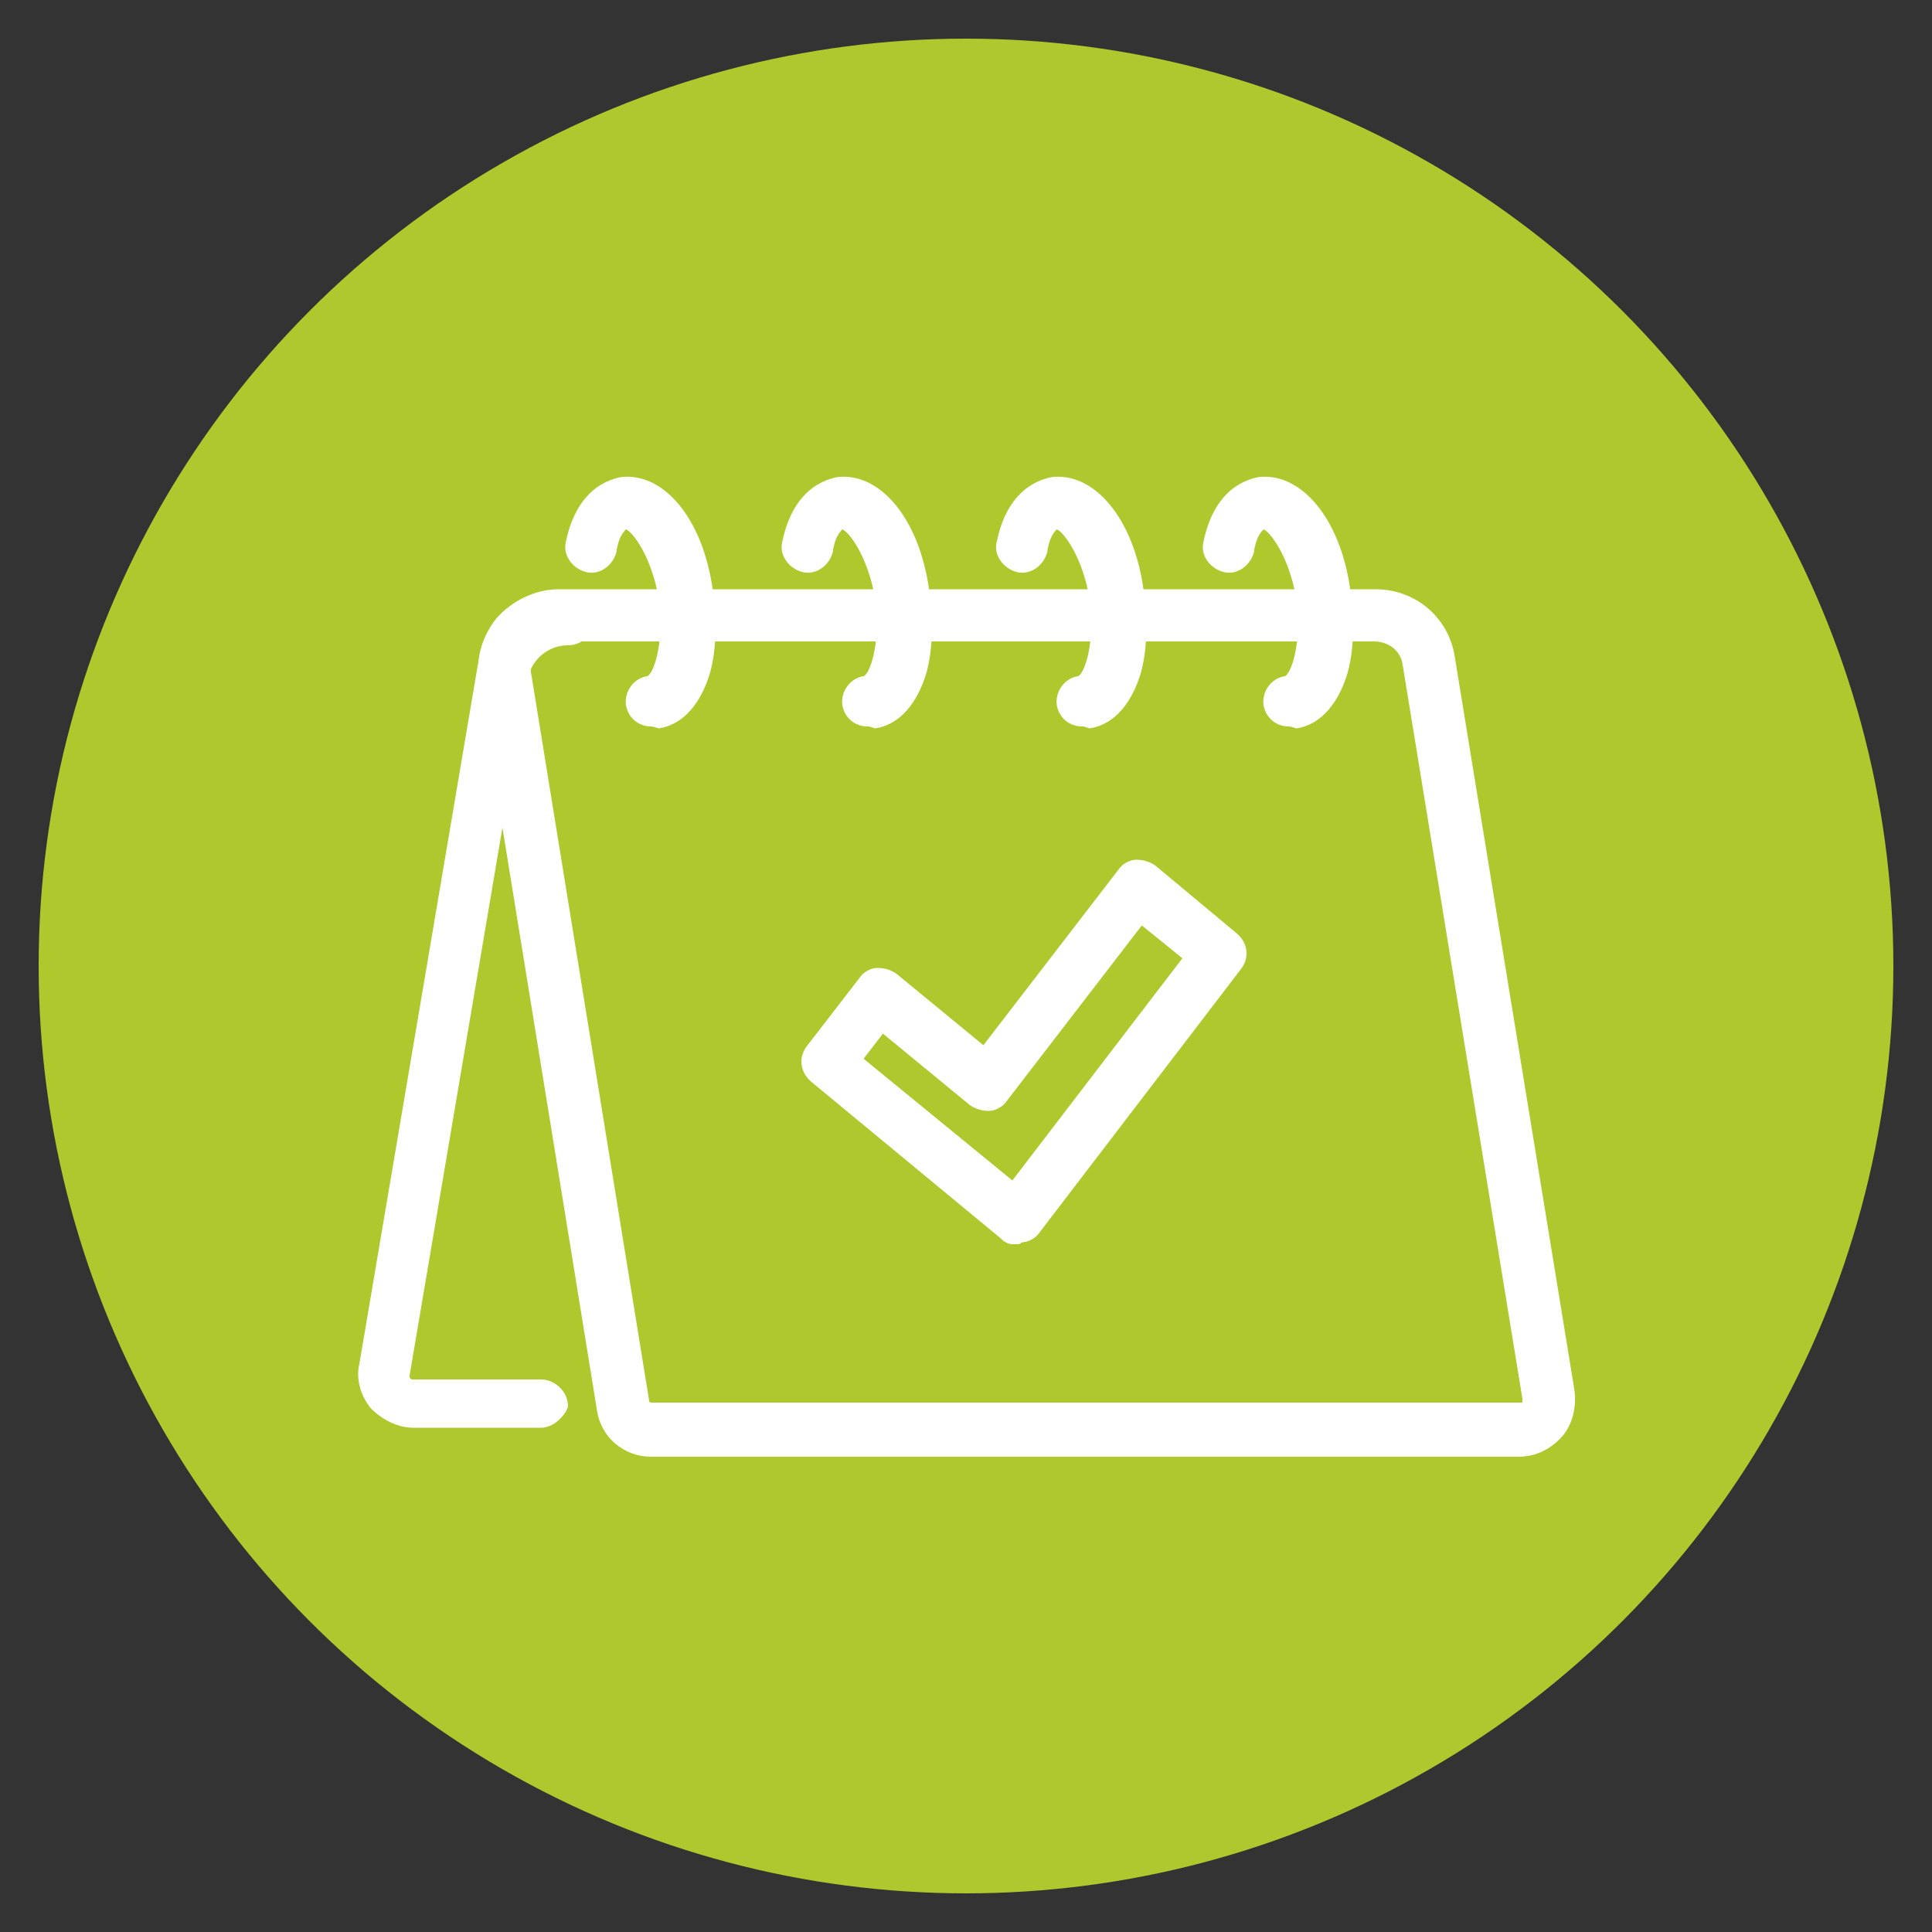
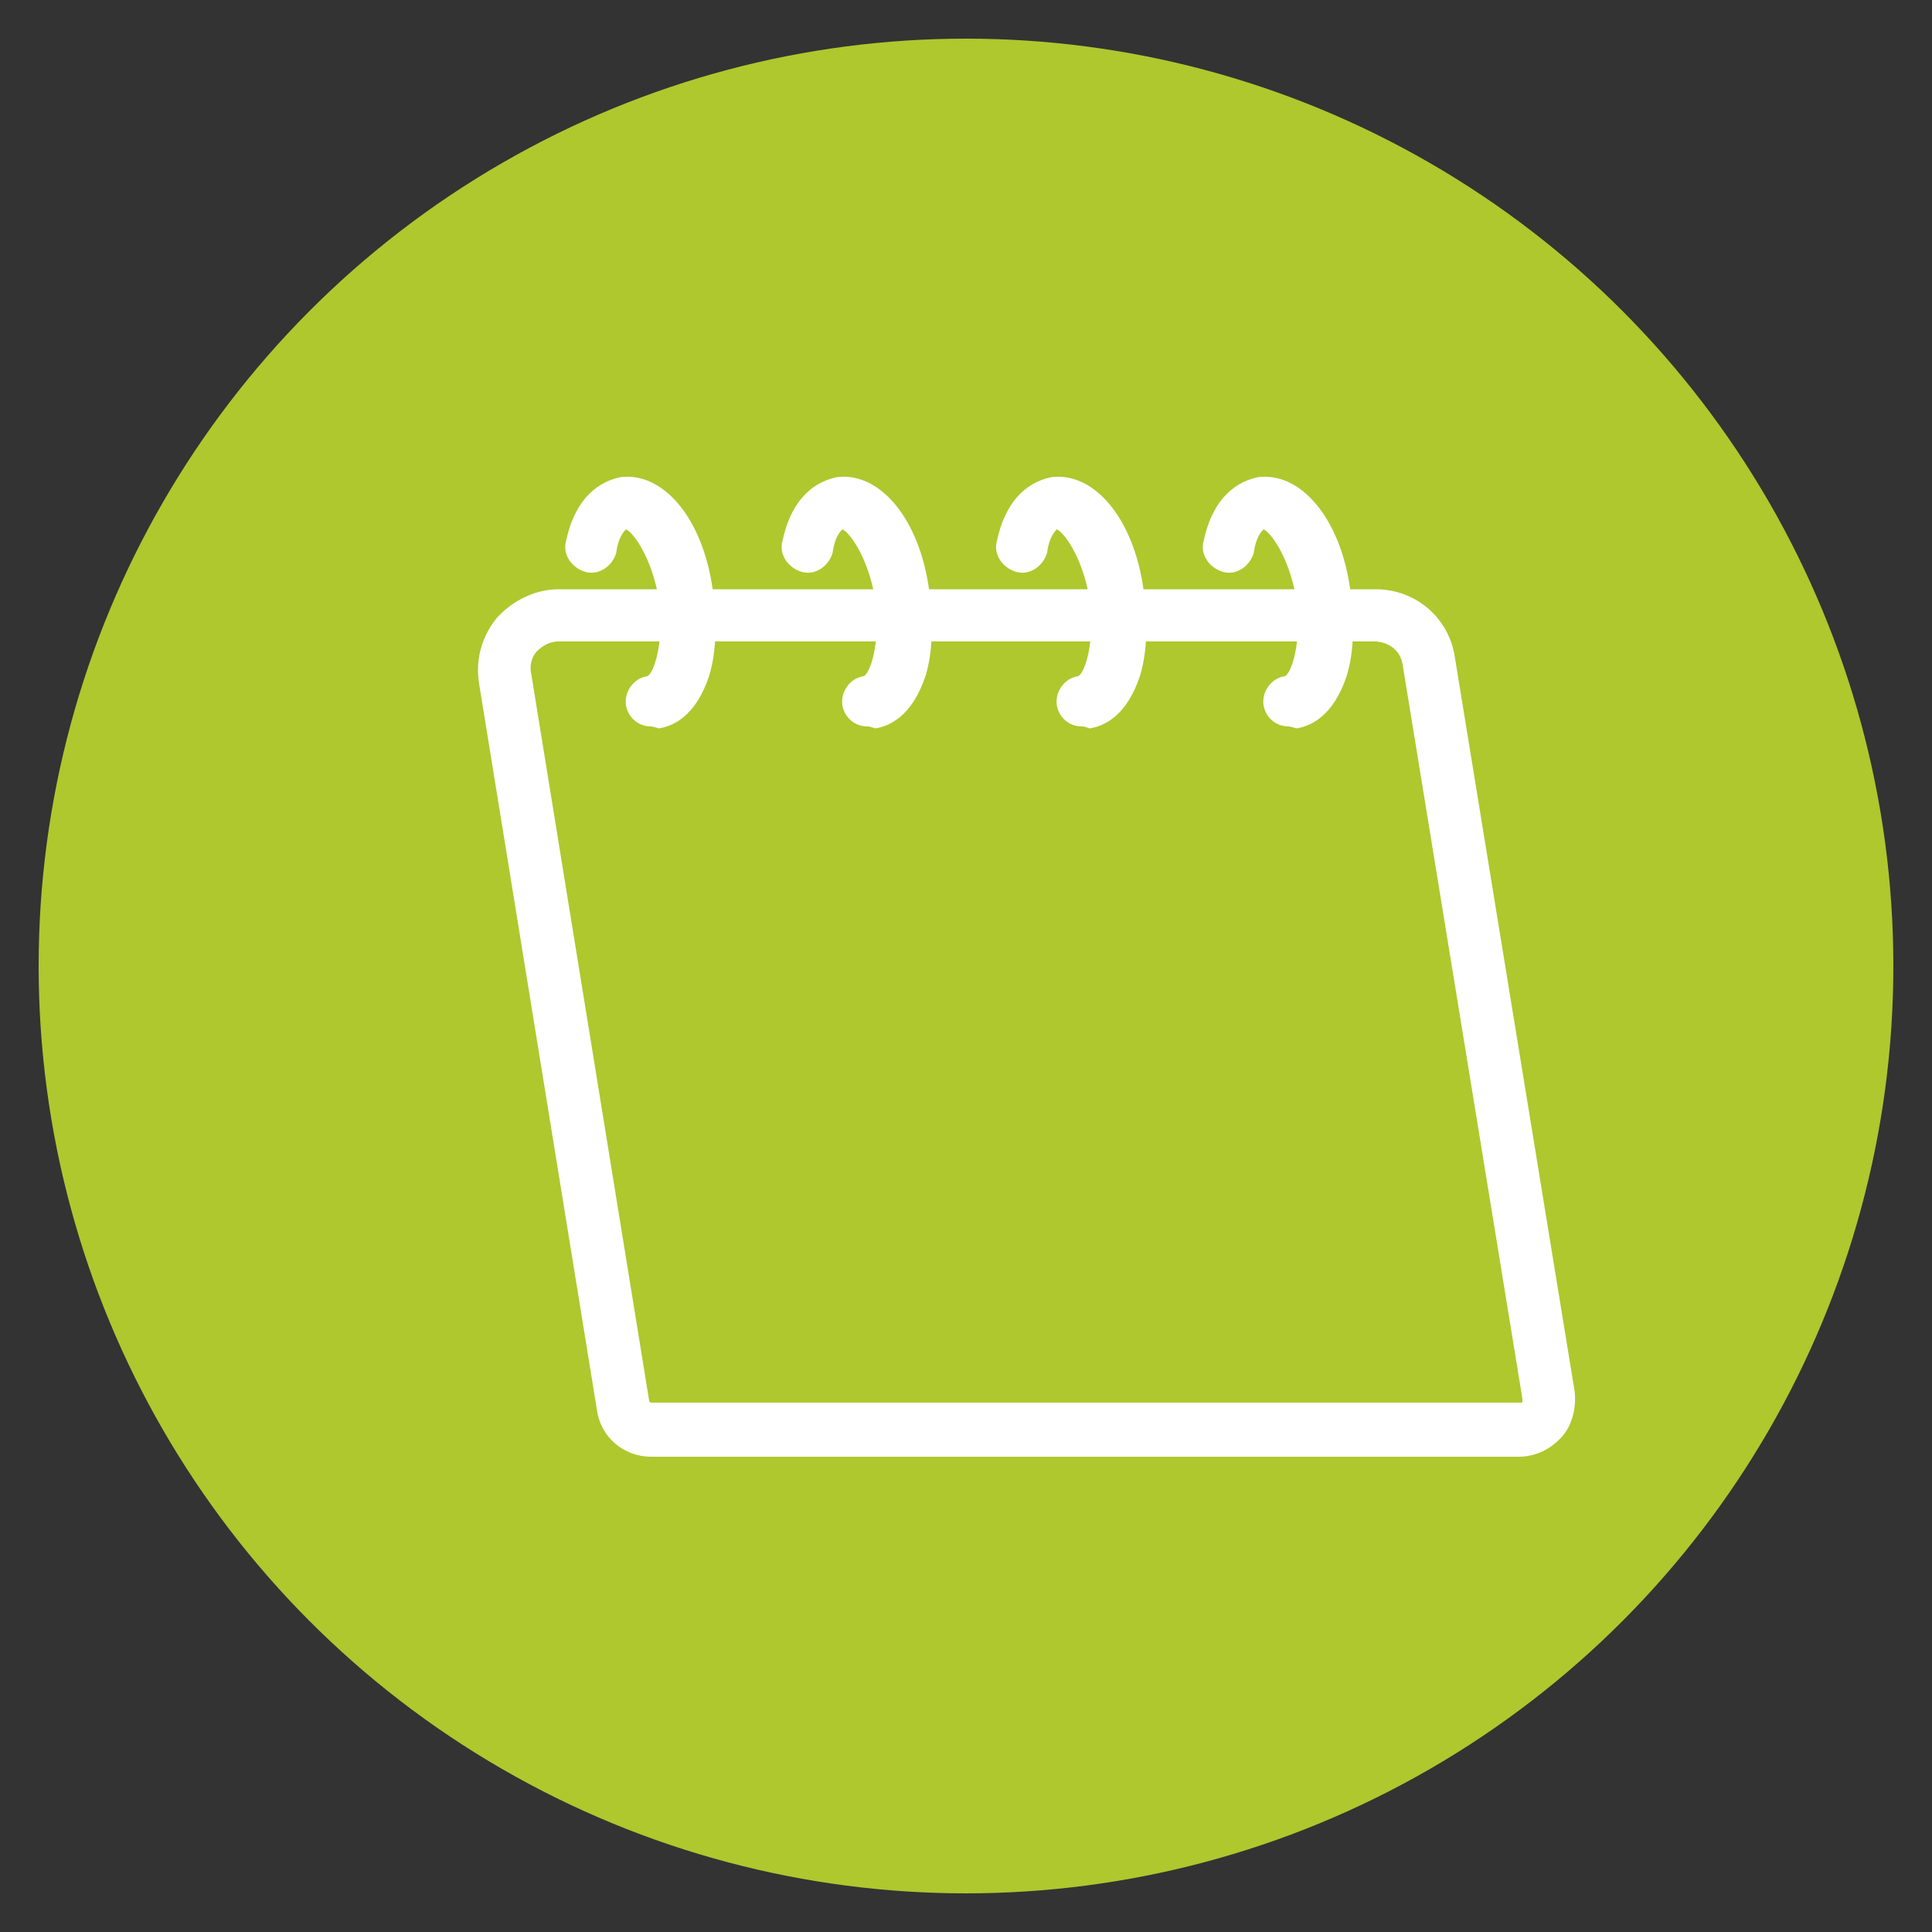
<svg xmlns="http://www.w3.org/2000/svg" version="1.1" id="Livello_1" x="0px" y="0px" viewBox="0 0 100 100" style="enable-background:new 0 0 100 100;" xml:space="preserve">
  <rect x="0" y="0" width="100" height="100" fill="#333333" stroke="none" />
  <style type="text/css">
	.st0{fill:#AEC82E;}
	.st1{fill:#FFFFFF;}
</style>
  <circle class="st0" cx="50" cy="50" r="48" />
  <g>
    <g>
      <path class="st1" d="M78.6,75.4H33.7c-1.4,0-2.6-1-2.8-2.4l-6.1-37.6c-0.2-1.2,0.1-2.4,0.9-3.4c0.8-0.9,2-1.5,3.2-1.5h42.3    c2.1,0,3.8,1.5,4.1,3.5l6.2,38c0.1,0.8-0.1,1.7-0.6,2.3C80.3,75,79.5,75.4,78.6,75.4z M28.9,33.2c-0.4,0-0.8,0.2-1.1,0.5    c-0.3,0.3-0.4,0.8-0.3,1.2c0,0,0,0,0,0l6.1,37.6c0,0.1,0.1,0.1,0.2,0.1h44.9c0.1,0,0.1,0,0.1-0.1c0,0,0-0.1,0-0.1l-6.2-38    c-0.1-0.7-0.7-1.2-1.5-1.2H28.9z" />
    </g>
    <g>
-       <path class="st1" d="M28,73.9h-6.6c-0.8,0-1.6-0.4-2.2-1c-0.5-0.6-0.8-1.5-0.6-2.3l6.1-36c0.4-2.3,2.4-4,4.7-4    c0.7,0,1.4,0.6,1.4,1.4c0,0.7-0.6,1.4-1.4,1.4c-1,0-1.9,0.7-2.1,1.8l-6.1,36c0,0,0,0.1,0,0.1c0,0,0.1,0.1,0.1,0.1H28    c0.7,0,1.4,0.6,1.4,1.4C29.3,73.2,28.7,73.9,28,73.9z" />
-     </g>
+       </g>
    <g>
      <path class="st1" d="M33.7,37.6c-0.7,0-1.2-0.5-1.3-1.1c-0.1-0.7,0.4-1.4,1.1-1.5c0.3-0.1,0.9-1.6,0.6-4c-0.4-2.3-1.4-3.5-1.7-3.6    c-0.1,0.1-0.4,0.4-0.5,1.2c-0.2,0.7-0.9,1.2-1.6,1c-0.7-0.2-1.2-0.9-1-1.6c0.4-1.9,1.4-3,2.8-3.3c2.2-0.3,4.3,2.1,4.8,5.9    c0.2,1.6,0.2,3.1-0.2,4.4c-0.7,2.1-1.9,2.6-2.6,2.7C33.8,37.6,33.7,37.6,33.7,37.6z" />
    </g>
    <g>
      <path class="st1" d="M44.9,37.6c-0.7,0-1.2-0.5-1.3-1.1c-0.1-0.7,0.4-1.4,1.1-1.5c0.3-0.1,0.9-1.6,0.6-4c-0.4-2.3-1.4-3.5-1.7-3.6    c-0.1,0.1-0.4,0.4-0.5,1.2c-0.2,0.7-0.9,1.2-1.6,1c-0.7-0.2-1.2-0.9-1-1.6c0.4-1.9,1.4-3,2.8-3.3c2.2-0.3,4.3,2.1,4.8,5.9    c0.2,1.6,0.2,3.1-0.2,4.4c-0.7,2.1-1.9,2.6-2.6,2.7C45,37.6,45,37.6,44.9,37.6z" />
    </g>
    <g>
      <path class="st1" d="M56,37.6c-0.7,0-1.2-0.5-1.3-1.1c-0.1-0.7,0.4-1.4,1.1-1.5c0.3-0.1,0.9-1.6,0.6-4c-0.4-2.3-1.4-3.5-1.7-3.6    c-0.1,0.1-0.4,0.4-0.5,1.2c-0.2,0.7-0.9,1.2-1.6,1c-0.7-0.2-1.2-0.9-1-1.6c0.4-1.9,1.4-3,2.8-3.3c2.2-0.3,4.3,2.1,4.8,5.9    c0.2,1.6,0.2,3.1-0.2,4.4c-0.7,2.1-1.9,2.6-2.6,2.7C56.1,37.6,56.1,37.6,56,37.6z" />
    </g>
    <g>
      <path class="st1" d="M66.7,37.6c-0.7,0-1.2-0.5-1.3-1.1c-0.1-0.7,0.4-1.4,1.1-1.5c0.3-0.1,0.9-1.6,0.6-4c-0.4-2.3-1.4-3.5-1.7-3.6    c-0.1,0.1-0.4,0.4-0.5,1.2c-0.2,0.7-0.9,1.2-1.6,1c-0.7-0.2-1.2-0.9-1-1.6c0.4-1.9,1.4-3,2.8-3.3c2.2-0.3,4.3,2.1,4.8,5.9    c0.2,1.6,0.2,3.1-0.2,4.4c-0.7,2.1-1.9,2.6-2.6,2.7C66.8,37.6,66.7,37.6,66.7,37.6z" />
    </g>
    <g>
-       <path class="st1" d="M52.7,64.4c-0.1,0-0.2,0-0.3,0c-0.2,0-0.4-0.1-0.6-0.3L42,56c-0.6-0.5-0.7-1.3-0.2-1.9l2.7-3.5    c0.2-0.3,0.6-0.5,0.9-0.5c0.4,0,0.7,0.1,1,0.3l4.5,3.7l7-9.1c0.2-0.3,0.6-0.5,0.9-0.5c0.4,0,0.7,0.1,1,0.3l4.2,3.5    c0.6,0.5,0.7,1.3,0.2,1.9L53.8,63.8c-0.2,0.3-0.6,0.5-0.9,0.5C52.8,64.4,52.7,64.4,52.7,64.4z M44.7,54.8l7.7,6.3l8.8-11.5    l-2.1-1.7l-7,9.1c-0.2,0.3-0.6,0.5-0.9,0.5c-0.4,0-0.7-0.1-1-0.3l-4.5-3.7L44.7,54.8z" />
-     </g>
+       </g>
  </g>
</svg>